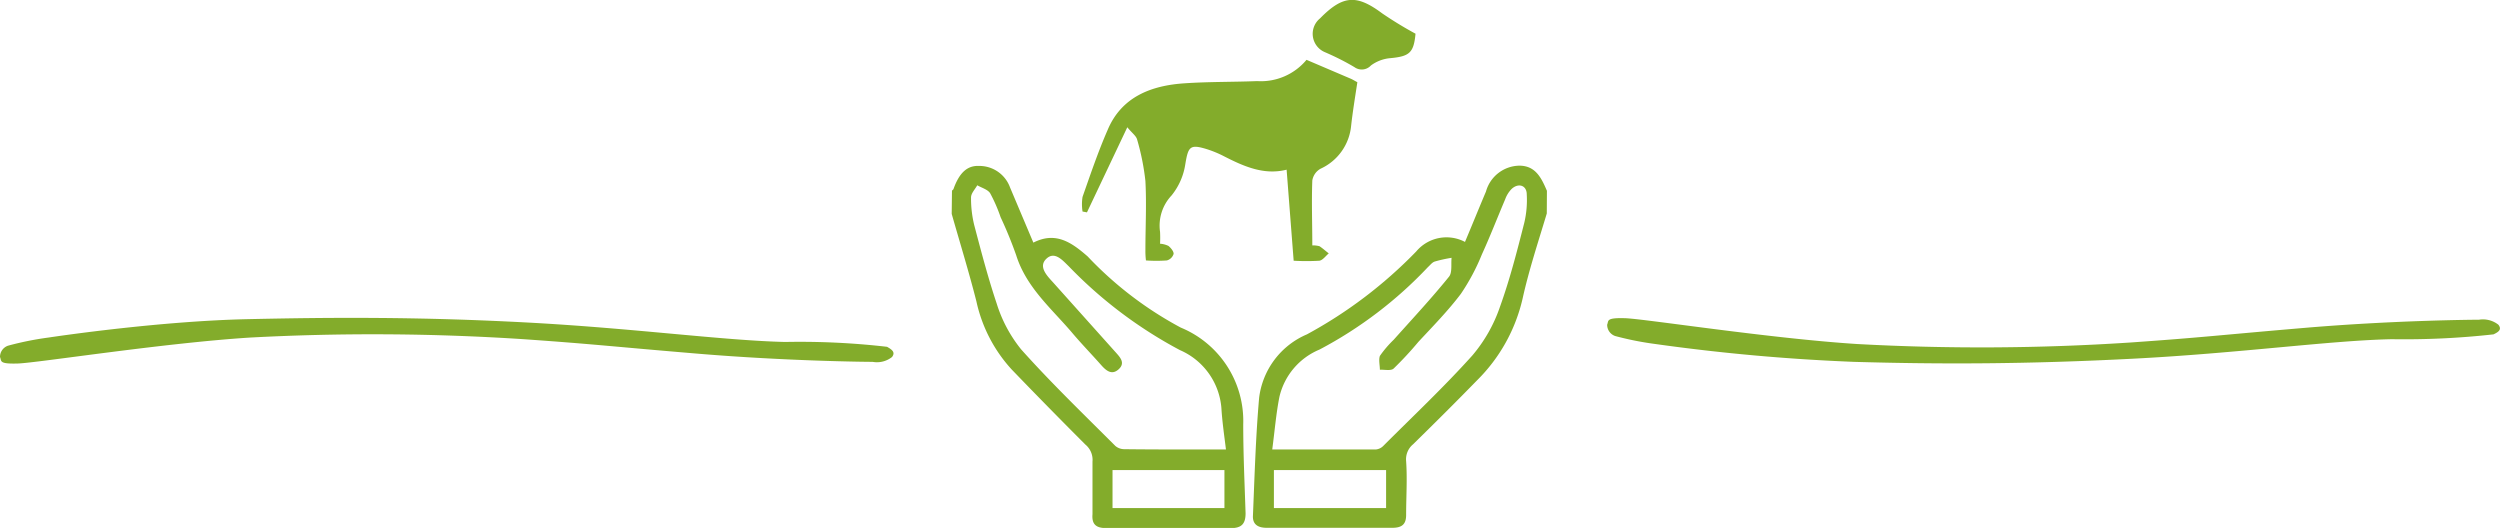
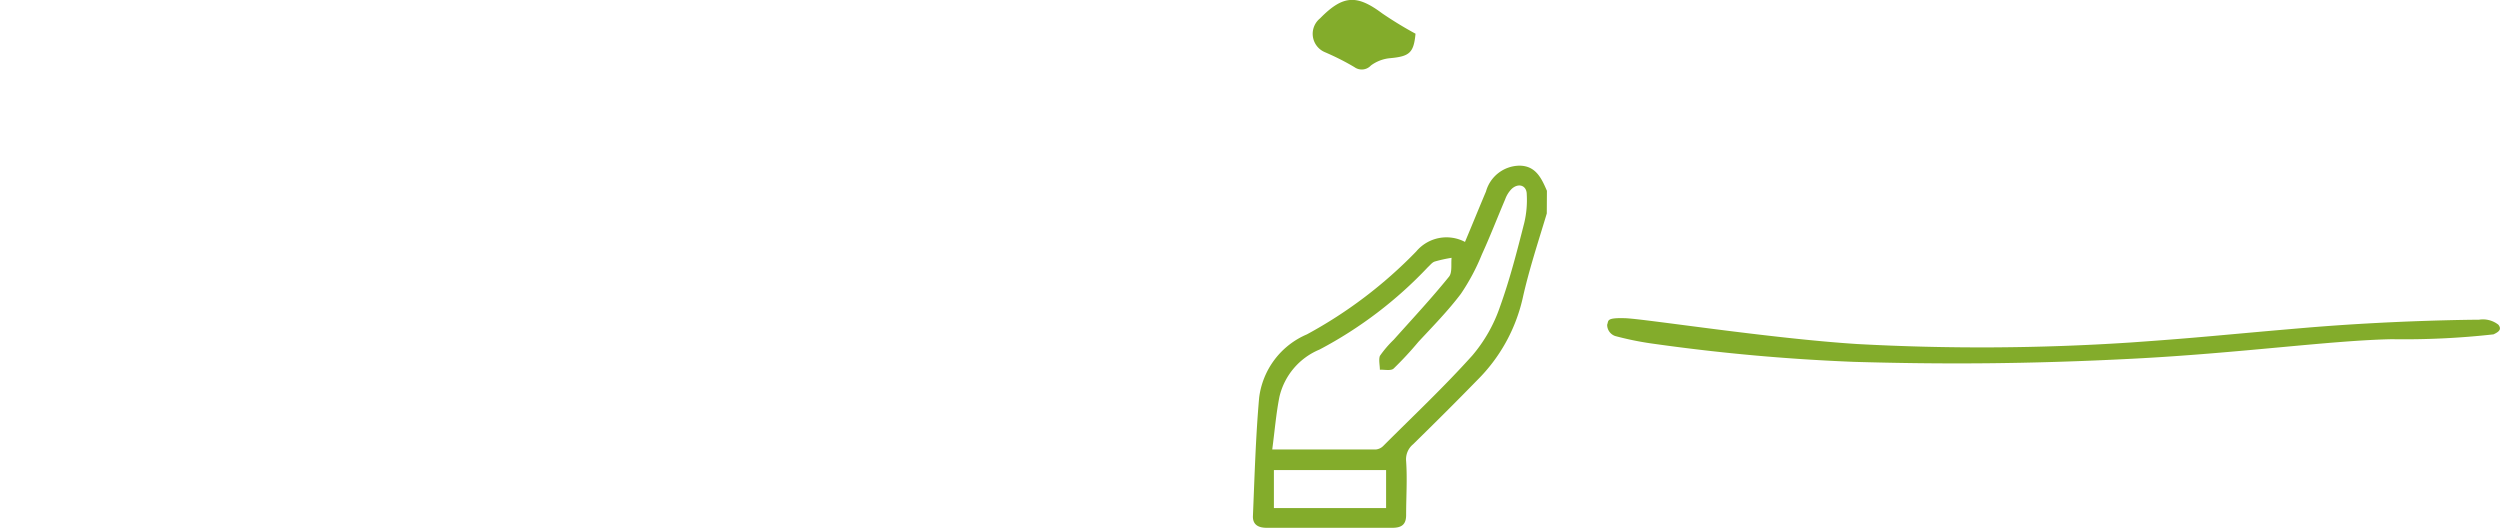
<svg xmlns="http://www.w3.org/2000/svg" id="Layer_1" data-name="Layer 1" viewBox="0 0 180.94 38.21">
  <defs>
    <style>.cls-1{fill:#83ac2b;}</style>
  </defs>
-   <path class="cls-1" d="M64.3,26a55,55,0,0,0-7.37-.35c-4.44-.1-11-1-18.71-1.41S24.25,23.86,18,24,4.62,25.18,3.61,25.33a22.35,22.35,0,0,0-2.93.59.86.86,0,0,0-.58.82c.13.29-.11.51,1.28.47s10.51-1.48,16.84-1.88A167.17,167.17,0,0,1,38,25.45c5.28.37,6.27.52,12.63,1.05s12.07.59,12.63.59a1.76,1.76,0,0,0,1.4-.35C64.93,26.39,64.65,26.2,64.3,26Z" transform="translate(-0.1 -0.9)" />
  <path class="cls-1" d="M180.92,24.4a1.8,1.8,0,0,0-1.4-.36c-.56,0-6.27.05-12.62.59s-7.34.69-12.62,1.06a164.73,164.73,0,0,1-19.75.11c-6.32-.4-15.43-1.83-16.82-1.87s-1.17.18-1.29.47a.86.86,0,0,0,.58.82,22.51,22.51,0,0,0,2.92.58,143.71,143.71,0,0,0,14.37,1.29c6.26.18,12.5.17,20.22-.23s14.25-1.32,18.7-1.41a58.32,58.32,0,0,0,7.36-.35C180.93,24.93,181.2,24.75,180.92,24.4Z" transform="translate(-0.1 -0.9)" />
  <path class="cls-1" d="M112.05,16.35c-.6,2-1.29,4.08-1.75,6.16A12.14,12.14,0,0,1,107,28.43c-1.52,1.56-3.07,3.1-4.62,4.62a1.41,1.41,0,0,0-.51,1.23c.09,1.3,0,2.6,0,3.9,0,.66-.3.92-1,.92H91.78c-.59,0-1-.21-1-.81.12-2.86.2-5.73.45-8.59a5.75,5.75,0,0,1,3.46-4.6,32.68,32.68,0,0,0,7.91-6,2.86,2.86,0,0,1,3.53-.69c.51-1.21,1-2.42,1.52-3.65a2.55,2.55,0,0,1,2.41-1.87c1.18,0,1.6.89,2,1.82ZM92.18,33.43c2.62,0,5.07,0,7.51,0a.87.87,0,0,0,.54-.27c2.16-2.16,4.39-4.26,6.43-6.53a10.85,10.85,0,0,0,2-3.52c.72-2,1.23-4,1.76-6.08a7.13,7.13,0,0,0,.18-2.06c0-.66-.6-.85-1.09-.4a2.08,2.08,0,0,0-.47.75c-.57,1.34-1.09,2.69-1.69,4a15.24,15.24,0,0,1-1.52,2.85c-.93,1.23-2,2.32-3.07,3.47a25.23,25.23,0,0,1-1.79,1.93c-.2.19-.68.07-1,.09,0-.32-.1-.71,0-1a7.84,7.84,0,0,1,1-1.17c1.35-1.51,2.74-3,4-4.56.25-.3.14-.91.19-1.37a9.8,9.8,0,0,0-1.22.27c-.19.06-.33.26-.49.4A30,30,0,0,1,95.6,26.2a4.91,4.91,0,0,0-2.9,3.42C92.46,30.83,92.36,32.07,92.18,33.43Zm.12,1.49v2.75h8.12V34.92Z" transform="translate(-0.1 -0.9)" />
-   <path class="cls-1" d="M69,14.72c0-.05.09-.08.11-.14.42-1.18,1-1.71,1.85-1.67a2.36,2.36,0,0,1,2.24,1.55l1.69,4c1.63-.83,2.78,0,3.93,1a26.35,26.35,0,0,0,6.74,5.15,7.31,7.31,0,0,1,4.52,7c0,2.15.1,4.29.17,6.44,0,.76-.29,1.08-1.08,1.07-3,0-6,0-9,0-.73,0-1.06-.26-1-1,0-1.27,0-2.54,0-3.81a1.43,1.43,0,0,0-.51-1.23q-2.7-2.7-5.34-5.44a10.63,10.63,0,0,1-2.55-4.92c-.54-2.13-1.19-4.23-1.79-6.34ZM88.83,33.43c-.13-1.06-.27-2-.33-3a5,5,0,0,0-3-4.19,32,32,0,0,1-8.06-6.08c-.43-.41-1-1.1-1.6-.54s0,1.2.46,1.7l4.54,5.07c.33.37.73.78.22,1.24s-.93.07-1.29-.34c-.7-.79-1.44-1.55-2.12-2.36-1.48-1.73-3.27-3.24-4-5.55a29.63,29.63,0,0,0-1.13-2.76,11.3,11.3,0,0,0-.76-1.74c-.18-.27-.62-.39-.93-.57-.16.29-.45.58-.45.88a8.08,8.08,0,0,0,.23,2c.5,1.9,1,3.81,1.62,5.66A10,10,0,0,0,74,26.18c2.17,2.43,4.53,4.7,6.83,7a1,1,0,0,0,.64.23C83.87,33.44,86.26,33.43,88.83,33.43Zm-8.21,1.49v2.75h8.1V34.92Z" transform="translate(-0.1 -0.9)" />
-   <path class="cls-1" d="M94.66,5.23,97.87,6.6c.16.07.31.17.47.25C98.18,7.91,98,9,97.89,10a3.81,3.81,0,0,1-2.21,3.11,1.19,1.19,0,0,0-.6.85c-.06,1.56,0,3.12,0,4.7a1.84,1.84,0,0,1,.52.06c.24.16.45.35.67.52-.23.19-.43.49-.68.53a16,16,0,0,1-1.86,0l-.51-6.59c-1.65.42-3.13-.25-4.59-1a8,8,0,0,0-1.17-.48c-1.23-.38-1.36-.2-1.57,1.07a4.71,4.71,0,0,1-1,2.28,3.18,3.18,0,0,0-.83,2.63,8.21,8.21,0,0,1,0,.86,1.64,1.64,0,0,1,.61.16c.17.14.39.4.37.58a.7.7,0,0,1-.49.47,10.7,10.7,0,0,1-1.51,0A5.36,5.36,0,0,1,83,19c0-1.65.09-3.31,0-5A17.42,17.42,0,0,0,82.4,11c-.07-.27-.38-.48-.71-.89l-2.92,6.16-.32-.06a3.39,3.39,0,0,1,0-1.06c.57-1.62,1.12-3.25,1.81-4.83,1-2.4,3.14-3.23,5.57-3.39,1.75-.12,3.51-.09,5.26-.16A4.29,4.29,0,0,0,94.66,5.23Z" transform="translate(-0.1 -0.9)" />
  <path class="cls-1" d="M102.55,3.34c-.13,1.38-.43,1.64-1.83,1.77a2.75,2.75,0,0,0-1.4.53.9.9,0,0,1-1.19.12C97.46,5.36,96.74,5,96,4.68a1.44,1.44,0,0,1-.36-2.45C97.3.54,98.29.49,100.14,1.87A28,28,0,0,0,102.55,3.34Z" transform="translate(-0.1 -0.9)" />
</svg>